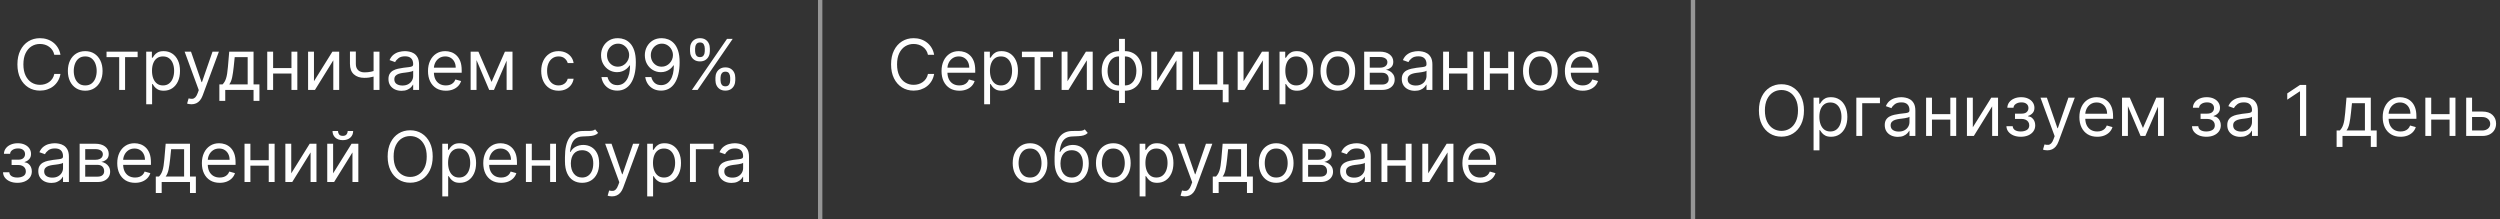
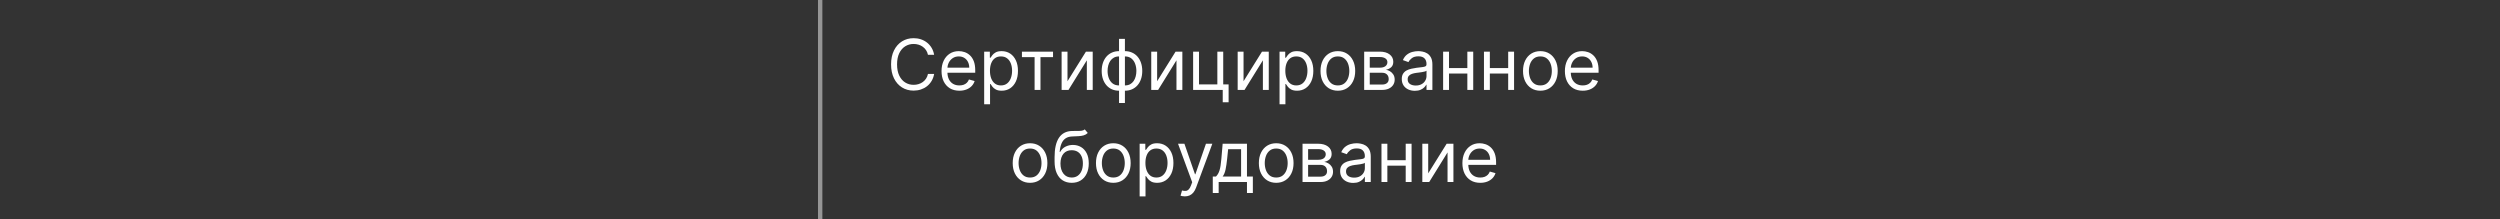
<svg xmlns="http://www.w3.org/2000/svg" width="570" height="50" viewBox="0 0 570 50" fill="none">
  <rect x="0" y="0" width="570" height="50" fill="#333333" stroke="none" />
-   <path d="M13.788 12.5H12.379C12.296 12.095 12.15 11.739 11.942 11.432C11.737 11.125 11.487 10.867 11.192 10.659C10.9 10.447 10.576 10.288 10.22 10.182C9.864 10.076 9.493 10.023 9.107 10.023C8.402 10.023 7.764 10.201 7.192 10.557C6.624 10.913 6.171 11.438 5.834 12.131C5.5 12.824 5.334 13.674 5.334 14.682C5.334 15.689 5.5 16.54 5.834 17.233C6.171 17.926 6.624 18.451 7.192 18.807C7.764 19.163 8.402 19.341 9.107 19.341C9.493 19.341 9.864 19.288 10.22 19.182C10.576 19.076 10.9 18.919 11.192 18.71C11.487 18.498 11.737 18.239 11.942 17.932C12.15 17.621 12.296 17.265 12.379 16.864H13.788C13.682 17.458 13.489 17.991 13.209 18.46C12.928 18.93 12.58 19.329 12.163 19.659C11.747 19.985 11.279 20.233 10.76 20.403C10.245 20.574 9.694 20.659 9.107 20.659C8.114 20.659 7.232 20.417 6.459 19.932C5.686 19.447 5.078 18.758 4.635 17.864C4.192 16.97 3.97 15.909 3.97 14.682C3.97 13.454 4.192 12.394 4.635 11.5C5.078 10.606 5.686 9.917 6.459 9.432C7.232 8.947 8.114 8.705 9.107 8.705C9.694 8.705 10.245 8.79 10.76 8.96C11.279 9.131 11.747 9.381 12.163 9.71C12.58 10.036 12.928 10.434 13.209 10.903C13.489 11.369 13.682 11.902 13.788 12.5ZM19.429 20.682C18.641 20.682 17.95 20.494 17.355 20.119C16.764 19.744 16.302 19.22 15.969 18.546C15.639 17.871 15.474 17.083 15.474 16.182C15.474 15.273 15.639 14.479 15.969 13.801C16.302 13.123 16.764 12.597 17.355 12.222C17.95 11.847 18.641 11.659 19.429 11.659C20.217 11.659 20.906 11.847 21.497 12.222C22.092 12.597 22.554 13.123 22.884 13.801C23.217 14.479 23.384 15.273 23.384 16.182C23.384 17.083 23.217 17.871 22.884 18.546C22.554 19.22 22.092 19.744 21.497 20.119C20.906 20.494 20.217 20.682 19.429 20.682ZM19.429 19.477C20.027 19.477 20.52 19.324 20.906 19.017C21.293 18.71 21.579 18.307 21.764 17.807C21.95 17.307 22.043 16.765 22.043 16.182C22.043 15.598 21.95 15.055 21.764 14.551C21.579 14.047 21.293 13.64 20.906 13.329C20.52 13.019 20.027 12.864 19.429 12.864C18.831 12.864 18.338 13.019 17.952 13.329C17.565 13.64 17.279 14.047 17.094 14.551C16.908 15.055 16.815 15.598 16.815 16.182C16.815 16.765 16.908 17.307 17.094 17.807C17.279 18.307 17.565 18.71 17.952 19.017C18.338 19.324 18.831 19.477 19.429 19.477ZM24.29 13.023V11.773H31.381V13.023H28.517V20.5H27.176V13.023H24.29ZM33.337 23.773V11.773H34.632V13.159H34.791C34.89 13.008 35.026 12.814 35.2 12.579C35.378 12.341 35.632 12.129 35.962 11.943C36.295 11.754 36.746 11.659 37.314 11.659C38.049 11.659 38.697 11.843 39.257 12.21C39.818 12.578 40.255 13.098 40.57 13.773C40.884 14.447 41.041 15.242 41.041 16.159C41.041 17.083 40.884 17.884 40.57 18.562C40.255 19.237 39.82 19.759 39.263 20.131C38.706 20.498 38.064 20.682 37.337 20.682C36.776 20.682 36.327 20.589 35.99 20.403C35.653 20.214 35.394 20 35.212 19.761C35.03 19.519 34.89 19.318 34.791 19.159H34.678V23.773H33.337ZM34.655 16.136C34.655 16.796 34.751 17.377 34.945 17.881C35.138 18.381 35.42 18.773 35.791 19.057C36.162 19.337 36.617 19.477 37.155 19.477C37.715 19.477 38.183 19.329 38.558 19.034C38.937 18.735 39.221 18.333 39.41 17.829C39.604 17.322 39.7 16.758 39.7 16.136C39.7 15.523 39.606 14.97 39.416 14.477C39.231 13.981 38.948 13.589 38.57 13.301C38.195 13.009 37.723 12.864 37.155 12.864C36.609 12.864 36.151 13.002 35.78 13.278C35.409 13.551 35.128 13.934 34.939 14.426C34.749 14.915 34.655 15.485 34.655 16.136ZM43.638 23.773C43.41 23.773 43.208 23.754 43.03 23.716C42.852 23.682 42.729 23.648 42.66 23.614L43.001 22.432C43.327 22.515 43.615 22.546 43.865 22.523C44.115 22.5 44.337 22.388 44.53 22.188C44.727 21.991 44.907 21.671 45.07 21.227L45.32 20.546L42.092 11.773H43.547L45.956 18.727H46.047L48.456 11.773H49.91L46.206 21.773C46.039 22.224 45.833 22.597 45.587 22.892C45.34 23.191 45.054 23.413 44.729 23.557C44.407 23.701 44.043 23.773 43.638 23.773ZM50.014 23V19.25H50.742C50.919 19.064 51.073 18.864 51.202 18.648C51.331 18.432 51.442 18.176 51.537 17.881C51.635 17.581 51.719 17.218 51.787 16.79C51.855 16.358 51.916 15.837 51.969 15.227L52.264 11.773H57.81V19.25H59.151V23H57.81V20.5H51.355V23H50.014ZM52.264 19.25H56.469V13.023H53.514L53.287 15.227C53.192 16.14 53.075 16.938 52.935 17.619C52.794 18.301 52.571 18.845 52.264 19.25ZM66.771 15.523V16.773H61.953V15.523H66.771ZM62.271 11.773V20.5H60.93V11.773H62.271ZM67.794 11.773V20.5H66.453V11.773H67.794ZM71.584 18.523L75.788 11.773H77.334V20.5H75.993V13.75L71.811 20.5H70.243V11.773H71.584V18.523ZM86.517 11.773V20.5H85.176V11.773H86.517ZM85.994 15.932V17.182C85.691 17.296 85.39 17.396 85.091 17.483C84.792 17.566 84.477 17.633 84.148 17.682C83.818 17.727 83.456 17.75 83.062 17.75C82.074 17.75 81.28 17.483 80.682 16.949C80.087 16.415 79.79 15.614 79.79 14.546V11.75H81.131V14.546C81.131 14.992 81.216 15.36 81.386 15.648C81.557 15.936 81.788 16.15 82.079 16.29C82.371 16.43 82.699 16.5 83.062 16.5C83.631 16.5 84.144 16.449 84.602 16.347C85.064 16.241 85.528 16.102 85.994 15.932ZM91.546 20.704C90.992 20.704 90.49 20.6 90.04 20.392C89.589 20.18 89.231 19.875 88.966 19.477C88.701 19.076 88.568 18.591 88.568 18.023C88.568 17.523 88.667 17.117 88.864 16.807C89.061 16.492 89.324 16.246 89.653 16.068C89.983 15.89 90.347 15.758 90.744 15.671C91.146 15.579 91.549 15.508 91.954 15.454C92.485 15.386 92.915 15.335 93.244 15.301C93.578 15.263 93.82 15.201 93.972 15.114C94.127 15.027 94.204 14.875 94.204 14.659V14.614C94.204 14.053 94.051 13.617 93.744 13.307C93.441 12.996 92.981 12.841 92.364 12.841C91.724 12.841 91.222 12.981 90.858 13.261C90.494 13.542 90.239 13.841 90.091 14.159L88.818 13.704C89.046 13.174 89.349 12.761 89.727 12.466C90.11 12.167 90.526 11.958 90.977 11.841C91.432 11.72 91.879 11.659 92.318 11.659C92.599 11.659 92.921 11.693 93.284 11.761C93.651 11.826 94.006 11.96 94.347 12.165C94.691 12.369 94.977 12.678 95.204 13.091C95.432 13.504 95.546 14.057 95.546 14.75V20.5H94.204V19.318H94.136C94.046 19.508 93.894 19.71 93.682 19.926C93.47 20.142 93.188 20.326 92.835 20.477C92.483 20.629 92.053 20.704 91.546 20.704ZM91.75 19.5C92.28 19.5 92.727 19.396 93.091 19.188C93.458 18.979 93.735 18.71 93.921 18.381C94.11 18.051 94.204 17.704 94.204 17.341V16.114C94.148 16.182 94.023 16.244 93.829 16.301C93.64 16.354 93.421 16.401 93.171 16.443C92.924 16.481 92.684 16.515 92.449 16.546C92.218 16.572 92.03 16.595 91.886 16.614C91.538 16.659 91.212 16.733 90.909 16.835C90.61 16.934 90.367 17.083 90.182 17.284C90 17.481 89.909 17.75 89.909 18.091C89.909 18.557 90.081 18.909 90.426 19.148C90.775 19.383 91.216 19.5 91.75 19.5ZM101.652 20.682C100.811 20.682 100.086 20.496 99.476 20.125C98.87 19.75 98.402 19.227 98.072 18.557C97.747 17.883 97.584 17.099 97.584 16.204C97.584 15.311 97.747 14.523 98.072 13.841C98.402 13.155 98.86 12.621 99.447 12.239C100.038 11.852 100.728 11.659 101.516 11.659C101.97 11.659 102.419 11.735 102.862 11.886C103.305 12.038 103.709 12.284 104.072 12.625C104.436 12.962 104.726 13.409 104.942 13.966C105.158 14.523 105.266 15.208 105.266 16.023V16.591H98.538V15.432H103.902C103.902 14.939 103.804 14.5 103.607 14.114C103.413 13.727 103.137 13.422 102.777 13.199C102.421 12.975 102 12.864 101.516 12.864C100.982 12.864 100.519 12.996 100.129 13.261C99.743 13.523 99.445 13.864 99.237 14.284C99.029 14.704 98.925 15.155 98.925 15.636V16.409C98.925 17.068 99.038 17.627 99.266 18.085C99.497 18.54 99.817 18.886 100.226 19.125C100.635 19.36 101.11 19.477 101.652 19.477C102.004 19.477 102.322 19.428 102.607 19.329C102.894 19.227 103.143 19.076 103.351 18.875C103.559 18.671 103.72 18.417 103.834 18.114L105.129 18.477C104.993 18.917 104.764 19.303 104.442 19.636C104.12 19.966 103.722 20.224 103.249 20.409C102.775 20.591 102.243 20.682 101.652 20.682ZM112.078 18.682L115.124 11.773H116.396L112.624 20.5H111.533L107.828 11.773H109.078L112.078 18.682ZM108.646 11.773V20.5H107.305V11.773H108.646ZM115.51 20.5V11.773H116.851V20.5H115.51ZM127.351 20.682C126.533 20.682 125.828 20.489 125.237 20.102C124.646 19.716 124.192 19.184 123.874 18.506C123.555 17.828 123.396 17.053 123.396 16.182C123.396 15.296 123.559 14.513 123.885 13.835C124.214 13.153 124.673 12.621 125.26 12.239C125.851 11.852 126.54 11.659 127.328 11.659C127.942 11.659 128.495 11.773 128.987 12C129.48 12.227 129.883 12.546 130.197 12.954C130.512 13.364 130.707 13.841 130.783 14.386H129.442C129.339 13.989 129.112 13.636 128.76 13.329C128.411 13.019 127.942 12.864 127.351 12.864C126.828 12.864 126.37 13 125.976 13.273C125.586 13.542 125.281 13.922 125.061 14.415C124.845 14.903 124.737 15.477 124.737 16.136C124.737 16.811 124.843 17.398 125.055 17.898C125.271 18.398 125.574 18.786 125.964 19.062C126.358 19.339 126.821 19.477 127.351 19.477C127.699 19.477 128.016 19.417 128.3 19.296C128.584 19.174 128.824 19 129.021 18.773C129.218 18.546 129.358 18.273 129.442 17.954H130.783C130.707 18.47 130.519 18.934 130.22 19.347C129.925 19.756 129.533 20.081 129.044 20.324C128.559 20.562 127.995 20.682 127.351 20.682ZM140.925 8.705C141.402 8.708 141.879 8.799 142.357 8.977C142.834 9.155 143.269 9.451 143.663 9.864C144.057 10.273 144.374 10.831 144.612 11.54C144.851 12.248 144.97 13.136 144.97 14.204C144.97 15.239 144.872 16.157 144.675 16.96C144.482 17.759 144.201 18.434 143.834 18.983C143.47 19.532 143.027 19.949 142.504 20.233C141.985 20.517 141.398 20.659 140.743 20.659C140.091 20.659 139.51 20.53 138.999 20.273C138.491 20.011 138.074 19.65 137.749 19.188C137.427 18.722 137.22 18.182 137.129 17.568H138.516C138.641 18.102 138.889 18.544 139.26 18.892C139.635 19.237 140.129 19.409 140.743 19.409C141.641 19.409 142.349 19.017 142.868 18.233C143.391 17.449 143.652 16.341 143.652 14.909H143.561C143.349 15.227 143.097 15.502 142.805 15.733C142.514 15.964 142.19 16.142 141.834 16.267C141.478 16.392 141.099 16.454 140.697 16.454C140.031 16.454 139.419 16.29 138.862 15.96C138.309 15.627 137.866 15.171 137.533 14.591C137.203 14.008 137.038 13.341 137.038 12.591C137.038 11.879 137.197 11.227 137.516 10.636C137.838 10.042 138.288 9.568 138.868 9.216C139.451 8.864 140.137 8.693 140.925 8.705ZM140.925 9.955C140.447 9.955 140.018 10.074 139.635 10.312C139.256 10.547 138.955 10.866 138.732 11.267C138.512 11.665 138.402 12.106 138.402 12.591C138.402 13.076 138.508 13.517 138.72 13.915C138.936 14.309 139.23 14.623 139.601 14.858C139.976 15.089 140.402 15.204 140.879 15.204C141.239 15.204 141.574 15.134 141.885 14.994C142.196 14.85 142.466 14.655 142.697 14.409C142.932 14.159 143.116 13.877 143.249 13.562C143.381 13.244 143.447 12.913 143.447 12.568C143.447 12.114 143.338 11.688 143.118 11.29C142.902 10.892 142.603 10.57 142.22 10.324C141.841 10.078 141.41 9.955 140.925 9.955ZM150.909 8.705C151.386 8.708 151.864 8.799 152.341 8.977C152.818 9.155 153.254 9.451 153.648 9.864C154.042 10.273 154.358 10.831 154.597 11.54C154.835 12.248 154.955 13.136 154.955 14.204C154.955 15.239 154.856 16.157 154.659 16.96C154.466 17.759 154.186 18.434 153.818 18.983C153.455 19.532 153.011 19.949 152.489 20.233C151.97 20.517 151.383 20.659 150.727 20.659C150.076 20.659 149.494 20.53 148.983 20.273C148.475 20.011 148.059 19.65 147.733 19.188C147.411 18.722 147.205 18.182 147.114 17.568H148.5C148.625 18.102 148.873 18.544 149.244 18.892C149.619 19.237 150.114 19.409 150.727 19.409C151.625 19.409 152.333 19.017 152.852 18.233C153.375 17.449 153.636 16.341 153.636 14.909H153.545C153.333 15.227 153.081 15.502 152.79 15.733C152.498 15.964 152.174 16.142 151.818 16.267C151.462 16.392 151.083 16.454 150.682 16.454C150.015 16.454 149.403 16.29 148.847 15.96C148.294 15.627 147.85 15.171 147.517 14.591C147.188 14.008 147.023 13.341 147.023 12.591C147.023 11.879 147.182 11.227 147.5 10.636C147.822 10.042 148.273 9.568 148.852 9.216C149.436 8.864 150.121 8.693 150.909 8.705ZM150.909 9.955C150.432 9.955 150.002 10.074 149.619 10.312C149.241 10.547 148.939 10.866 148.716 11.267C148.496 11.665 148.386 12.106 148.386 12.591C148.386 13.076 148.492 13.517 148.705 13.915C148.92 14.309 149.214 14.623 149.585 14.858C149.96 15.089 150.386 15.204 150.864 15.204C151.223 15.204 151.559 15.134 151.869 14.994C152.18 14.85 152.451 14.655 152.682 14.409C152.917 14.159 153.1 13.877 153.233 13.562C153.366 13.244 153.432 12.913 153.432 12.568C153.432 12.114 153.322 11.688 153.102 11.29C152.886 10.892 152.587 10.57 152.205 10.324C151.826 10.078 151.394 9.955 150.909 9.955ZM163.121 18.318V17.704C163.121 17.28 163.208 16.892 163.382 16.54C163.56 16.184 163.818 15.9 164.155 15.688C164.496 15.472 164.909 15.364 165.393 15.364C165.886 15.364 166.299 15.472 166.632 15.688C166.965 15.9 167.217 16.184 167.388 16.54C167.558 16.892 167.643 17.28 167.643 17.704V18.318C167.643 18.742 167.556 19.133 167.382 19.489C167.212 19.841 166.958 20.125 166.621 20.341C166.287 20.553 165.878 20.659 165.393 20.659C164.901 20.659 164.486 20.553 164.149 20.341C163.812 20.125 163.556 19.841 163.382 19.489C163.208 19.133 163.121 18.742 163.121 18.318ZM164.28 17.704V18.318C164.28 18.671 164.363 18.987 164.53 19.267C164.696 19.544 164.984 19.682 165.393 19.682C165.791 19.682 166.071 19.544 166.234 19.267C166.401 18.987 166.484 18.671 166.484 18.318V17.704C166.484 17.352 166.405 17.038 166.246 16.761C166.087 16.481 165.803 16.341 165.393 16.341C164.996 16.341 164.71 16.481 164.536 16.761C164.365 17.038 164.28 17.352 164.28 17.704ZM157.325 11.659V11.046C157.325 10.621 157.412 10.233 157.587 9.881C157.765 9.525 158.022 9.241 158.359 9.028C158.7 8.812 159.113 8.705 159.598 8.705C160.09 8.705 160.503 8.812 160.837 9.028C161.17 9.241 161.422 9.525 161.592 9.881C161.763 10.233 161.848 10.621 161.848 11.046V11.659C161.848 12.083 161.761 12.473 161.587 12.829C161.416 13.182 161.162 13.466 160.825 13.682C160.492 13.894 160.083 14 159.598 14C159.106 14 158.691 13.894 158.354 13.682C158.017 13.466 157.761 13.182 157.587 12.829C157.412 12.473 157.325 12.083 157.325 11.659ZM158.484 11.046V11.659C158.484 12.011 158.568 12.328 158.734 12.608C158.901 12.884 159.189 13.023 159.598 13.023C159.996 13.023 160.276 12.884 160.439 12.608C160.606 12.328 160.689 12.011 160.689 11.659V11.046C160.689 10.693 160.609 10.379 160.45 10.102C160.291 9.822 160.007 9.682 159.598 9.682C159.2 9.682 158.914 9.822 158.74 10.102C158.57 10.379 158.484 10.693 158.484 11.046ZM157.757 20.5L165.757 8.864H167.053L159.053 20.5H157.757ZM0.69 39.273H2.121C2.152 39.667 2.33 39.966 2.656 40.17C2.985 40.375 3.413 40.477 3.94 40.477C4.478 40.477 4.938 40.367 5.32 40.148C5.703 39.924 5.894 39.564 5.894 39.068C5.894 38.776 5.822 38.523 5.678 38.307C5.534 38.087 5.332 37.917 5.07 37.795C4.809 37.674 4.5 37.614 4.144 37.614H2.644V36.409H4.144C4.678 36.409 5.072 36.288 5.326 36.045C5.584 35.803 5.712 35.5 5.712 35.136C5.712 34.746 5.574 34.434 5.298 34.199C5.021 33.96 4.629 33.841 4.121 33.841C3.61 33.841 3.184 33.956 2.843 34.188C2.502 34.415 2.322 34.708 2.303 35.068H0.894C0.909 34.599 1.053 34.184 1.326 33.824C1.599 33.46 1.97 33.176 2.44 32.972C2.909 32.763 3.447 32.659 4.053 32.659C4.667 32.659 5.199 32.767 5.65 32.983C6.104 33.195 6.455 33.485 6.701 33.852C6.951 34.216 7.076 34.629 7.076 35.091C7.076 35.583 6.938 35.981 6.661 36.284C6.385 36.587 6.038 36.803 5.621 36.932V37.023C5.951 37.045 6.237 37.151 6.479 37.341C6.726 37.526 6.917 37.771 7.053 38.074C7.19 38.373 7.258 38.705 7.258 39.068C7.258 39.599 7.116 40.061 6.832 40.455C6.548 40.845 6.157 41.148 5.661 41.364C5.165 41.576 4.599 41.682 3.962 41.682C3.345 41.682 2.792 41.581 2.303 41.381C1.815 41.176 1.426 40.894 1.138 40.534C0.854 40.17 0.705 39.75 0.69 39.273ZM11.71 41.705C11.156 41.705 10.655 41.6 10.204 41.392C9.753 41.18 9.395 40.875 9.13 40.477C8.865 40.076 8.732 39.591 8.732 39.023C8.732 38.523 8.831 38.117 9.028 37.807C9.225 37.492 9.488 37.246 9.817 37.068C10.147 36.89 10.511 36.758 10.908 36.67C11.31 36.58 11.713 36.508 12.119 36.455C12.649 36.386 13.079 36.335 13.408 36.301C13.742 36.263 13.984 36.201 14.136 36.114C14.291 36.026 14.369 35.875 14.369 35.659V35.614C14.369 35.053 14.215 34.617 13.908 34.307C13.605 33.996 13.145 33.841 12.528 33.841C11.887 33.841 11.386 33.981 11.022 34.261C10.658 34.542 10.403 34.841 10.255 35.159L8.982 34.705C9.21 34.174 9.513 33.761 9.891 33.466C10.274 33.167 10.691 32.958 11.141 32.841C11.596 32.72 12.043 32.659 12.482 32.659C12.762 32.659 13.085 32.693 13.448 32.761C13.816 32.826 14.17 32.96 14.511 33.165C14.855 33.369 15.141 33.678 15.369 34.091C15.596 34.504 15.71 35.057 15.71 35.75V41.5H14.369V40.318H14.3C14.21 40.508 14.058 40.71 13.846 40.926C13.634 41.142 13.352 41.326 12.999 41.477C12.647 41.629 12.217 41.705 11.71 41.705ZM11.914 40.5C12.444 40.5 12.891 40.396 13.255 40.188C13.622 39.979 13.899 39.71 14.085 39.381C14.274 39.051 14.369 38.705 14.369 38.341V37.114C14.312 37.182 14.187 37.244 13.994 37.301C13.804 37.354 13.585 37.401 13.335 37.443C13.088 37.481 12.848 37.515 12.613 37.545C12.382 37.572 12.194 37.595 12.05 37.614C11.702 37.659 11.376 37.733 11.073 37.835C10.774 37.934 10.531 38.083 10.346 38.284C10.164 38.481 10.073 38.75 10.073 39.091C10.073 39.557 10.245 39.909 10.59 40.148C10.939 40.383 11.38 40.5 11.914 40.5ZM18.157 41.5V32.773H21.725C22.665 32.773 23.411 32.985 23.964 33.409C24.517 33.833 24.793 34.394 24.793 35.091C24.793 35.621 24.636 36.032 24.322 36.324C24.007 36.612 23.604 36.807 23.111 36.909C23.433 36.955 23.746 37.068 24.049 37.25C24.356 37.432 24.61 37.682 24.81 38C25.011 38.314 25.111 38.701 25.111 39.159C25.111 39.606 24.998 40.006 24.771 40.358C24.543 40.71 24.218 40.989 23.793 41.193C23.369 41.398 22.861 41.5 22.271 41.5H18.157ZM19.43 40.273H22.271C22.733 40.273 23.095 40.163 23.356 39.943C23.617 39.724 23.748 39.424 23.748 39.045C23.748 38.595 23.617 38.24 23.356 37.983C23.095 37.722 22.733 37.591 22.271 37.591H19.43V40.273ZM19.43 36.432H21.725C22.085 36.432 22.394 36.383 22.651 36.284C22.909 36.182 23.106 36.038 23.242 35.852C23.382 35.663 23.452 35.439 23.452 35.182C23.452 34.814 23.299 34.526 22.992 34.318C22.685 34.106 22.263 34 21.725 34H19.43V36.432ZM30.8 41.682C29.959 41.682 29.234 41.496 28.624 41.125C28.018 40.75 27.55 40.227 27.221 39.557C26.895 38.883 26.732 38.099 26.732 37.205C26.732 36.311 26.895 35.523 27.221 34.841C27.55 34.155 28.009 33.621 28.596 33.239C29.187 32.852 29.876 32.659 30.664 32.659C31.119 32.659 31.567 32.735 32.011 32.886C32.454 33.038 32.857 33.284 33.221 33.625C33.584 33.962 33.874 34.409 34.09 34.966C34.306 35.523 34.414 36.208 34.414 37.023V37.591H27.687V36.432H33.05C33.05 35.939 32.952 35.5 32.755 35.114C32.562 34.727 32.285 34.422 31.925 34.199C31.569 33.975 31.149 33.864 30.664 33.864C30.13 33.864 29.668 33.996 29.278 34.261C28.891 34.523 28.594 34.864 28.386 35.284C28.177 35.705 28.073 36.155 28.073 36.636V37.409C28.073 38.068 28.187 38.627 28.414 39.085C28.645 39.54 28.965 39.886 29.374 40.125C29.783 40.36 30.259 40.477 30.8 40.477C31.153 40.477 31.471 40.428 31.755 40.33C32.043 40.227 32.291 40.076 32.499 39.875C32.708 39.67 32.869 39.417 32.982 39.114L34.278 39.477C34.141 39.917 33.912 40.303 33.59 40.636C33.268 40.966 32.87 41.224 32.397 41.409C31.924 41.591 31.391 41.682 30.8 41.682ZM35.522 44V40.25H36.249C36.427 40.064 36.581 39.864 36.709 39.648C36.838 39.432 36.95 39.176 37.045 38.881C37.143 38.581 37.227 38.218 37.295 37.79C37.363 37.358 37.423 36.837 37.477 36.227L37.772 32.773H43.318V40.25H44.658V44H43.318V41.5H36.863V44H35.522ZM37.772 40.25H41.977V34.023H39.022L38.795 36.227C38.7 37.14 38.583 37.938 38.443 38.619C38.302 39.301 38.079 39.845 37.772 40.25ZM50.097 41.682C49.256 41.682 48.531 41.496 47.921 41.125C47.315 40.75 46.847 40.227 46.518 39.557C46.192 38.883 46.029 38.099 46.029 37.205C46.029 36.311 46.192 35.523 46.518 34.841C46.847 34.155 47.306 33.621 47.893 33.239C48.484 32.852 49.173 32.659 49.961 32.659C50.416 32.659 50.864 32.735 51.307 32.886C51.751 33.038 52.154 33.284 52.518 33.625C52.881 33.962 53.171 34.409 53.387 34.966C53.603 35.523 53.711 36.208 53.711 37.023V37.591H46.984V36.432H52.347C52.347 35.939 52.249 35.5 52.052 35.114C51.859 34.727 51.582 34.422 51.222 34.199C50.866 33.975 50.446 33.864 49.961 33.864C49.427 33.864 48.965 33.996 48.575 34.261C48.188 34.523 47.891 34.864 47.682 35.284C47.474 35.705 47.37 36.155 47.37 36.636V37.409C47.37 38.068 47.484 38.627 47.711 39.085C47.942 39.54 48.262 39.886 48.671 40.125C49.08 40.36 49.556 40.477 50.097 40.477C50.45 40.477 50.768 40.428 51.052 40.33C51.34 40.227 51.588 40.076 51.796 39.875C52.005 39.67 52.166 39.417 52.279 39.114L53.575 39.477C53.438 39.917 53.209 40.303 52.887 40.636C52.565 40.966 52.167 41.224 51.694 41.409C51.22 41.591 50.688 41.682 50.097 41.682ZM61.592 36.523V37.773H56.773V36.523H61.592ZM57.092 32.773V41.5H55.751V32.773H57.092ZM62.614 32.773V41.5H61.273V32.773H62.614ZM66.404 39.523L70.609 32.773H72.154V41.5H70.813V34.75L66.631 41.5H65.063V32.773H66.404V39.523ZM75.951 39.523L80.156 32.773H81.701V41.5H80.36V34.75L76.178 41.5H74.61V32.773H75.951V39.523ZM79.269 29.864H80.519C80.519 30.477 80.307 30.979 79.883 31.369C79.459 31.759 78.883 31.954 78.156 31.954C77.44 31.954 76.87 31.759 76.445 31.369C76.025 30.979 75.815 30.477 75.815 29.864H77.065C77.065 30.159 77.146 30.419 77.309 30.642C77.476 30.866 77.758 30.977 78.156 30.977C78.553 30.977 78.837 30.866 79.008 30.642C79.182 30.419 79.269 30.159 79.269 29.864ZM98.657 35.682C98.657 36.909 98.435 37.97 97.992 38.864C97.549 39.758 96.941 40.447 96.168 40.932C95.396 41.417 94.513 41.659 93.521 41.659C92.528 41.659 91.646 41.417 90.873 40.932C90.1 40.447 89.492 39.758 89.049 38.864C88.606 37.97 88.384 36.909 88.384 35.682C88.384 34.455 88.606 33.394 89.049 32.5C89.492 31.606 90.1 30.917 90.873 30.432C91.646 29.947 92.528 29.704 93.521 29.704C94.513 29.704 95.396 29.947 96.168 30.432C96.941 30.917 97.549 31.606 97.992 32.5C98.435 33.394 98.657 34.455 98.657 35.682ZM97.293 35.682C97.293 34.674 97.125 33.824 96.788 33.131C96.454 32.438 96.002 31.913 95.43 31.557C94.862 31.201 94.225 31.023 93.521 31.023C92.816 31.023 92.178 31.201 91.606 31.557C91.038 31.913 90.585 32.438 90.248 33.131C89.915 33.824 89.748 34.674 89.748 35.682C89.748 36.689 89.915 37.54 90.248 38.233C90.585 38.926 91.038 39.451 91.606 39.807C92.178 40.163 92.816 40.341 93.521 40.341C94.225 40.341 94.862 40.163 95.43 39.807C96.002 39.451 96.454 38.926 96.788 38.233C97.125 37.54 97.293 36.689 97.293 35.682ZM100.844 44.773V32.773H102.14V34.159H102.299C102.397 34.008 102.534 33.814 102.708 33.58C102.886 33.341 103.14 33.129 103.469 32.943C103.803 32.754 104.254 32.659 104.822 32.659C105.557 32.659 106.204 32.843 106.765 33.21C107.326 33.578 107.763 34.099 108.077 34.773C108.392 35.447 108.549 36.242 108.549 37.159C108.549 38.083 108.392 38.885 108.077 39.562C107.763 40.237 107.327 40.76 106.771 41.131C106.214 41.498 105.572 41.682 104.844 41.682C104.284 41.682 103.835 41.589 103.498 41.403C103.161 41.214 102.901 41 102.719 40.761C102.538 40.519 102.397 40.318 102.299 40.159H102.185V44.773H100.844ZM102.163 37.136C102.163 37.795 102.259 38.377 102.452 38.881C102.646 39.381 102.928 39.773 103.299 40.057C103.67 40.337 104.125 40.477 104.663 40.477C105.223 40.477 105.691 40.33 106.066 40.034C106.445 39.735 106.729 39.333 106.918 38.83C107.112 38.322 107.208 37.758 107.208 37.136C107.208 36.523 107.113 35.97 106.924 35.477C106.738 34.981 106.456 34.589 106.077 34.301C105.702 34.01 105.231 33.864 104.663 33.864C104.117 33.864 103.659 34.002 103.288 34.278C102.916 34.551 102.636 34.934 102.447 35.426C102.257 35.915 102.163 36.485 102.163 37.136ZM114.254 41.682C113.413 41.682 112.687 41.496 112.077 41.125C111.471 40.75 111.004 40.227 110.674 39.557C110.348 38.883 110.185 38.099 110.185 37.205C110.185 36.311 110.348 35.523 110.674 34.841C111.004 34.155 111.462 33.621 112.049 33.239C112.64 32.852 113.329 32.659 114.117 32.659C114.572 32.659 115.021 32.735 115.464 32.886C115.907 33.038 116.31 33.284 116.674 33.625C117.038 33.962 117.327 34.409 117.543 34.966C117.759 35.523 117.867 36.208 117.867 37.023V37.591H111.14V36.432H116.504C116.504 35.939 116.405 35.5 116.208 35.114C116.015 34.727 115.738 34.422 115.379 34.199C115.022 33.975 114.602 33.864 114.117 33.864C113.583 33.864 113.121 33.996 112.731 34.261C112.344 34.523 112.047 34.864 111.839 35.284C111.63 35.705 111.526 36.155 111.526 36.636V37.409C111.526 38.068 111.64 38.627 111.867 39.085C112.098 39.54 112.418 39.886 112.827 40.125C113.237 40.36 113.712 40.477 114.254 40.477C114.606 40.477 114.924 40.428 115.208 40.33C115.496 40.227 115.744 40.076 115.952 39.875C116.161 39.67 116.322 39.417 116.435 39.114L117.731 39.477C117.594 39.917 117.365 40.303 117.043 40.636C116.721 40.966 116.324 41.224 115.85 41.409C115.377 41.591 114.844 41.682 114.254 41.682ZM125.748 36.523V37.773H120.93V36.523H125.748ZM121.248 32.773V41.5H119.907V32.773H121.248ZM126.771 32.773V41.5H125.43V32.773H126.771ZM135.697 29.5L136.379 30.318C136.113 30.576 135.807 30.756 135.458 30.858C135.11 30.96 134.716 31.023 134.276 31.046C133.837 31.068 133.348 31.091 132.81 31.114C132.204 31.136 131.702 31.284 131.305 31.557C130.907 31.829 130.6 32.224 130.384 32.739C130.168 33.254 130.03 33.886 129.969 34.636H130.083C130.379 34.091 130.788 33.689 131.31 33.432C131.833 33.174 132.394 33.045 132.992 33.045C133.674 33.045 134.288 33.205 134.833 33.523C135.379 33.841 135.81 34.312 136.129 34.938C136.447 35.562 136.606 36.333 136.606 37.25C136.606 38.163 136.443 38.951 136.117 39.614C135.795 40.276 135.343 40.788 134.759 41.148C134.18 41.504 133.5 41.682 132.719 41.682C131.939 41.682 131.255 41.498 130.668 41.131C130.081 40.76 129.625 40.21 129.299 39.483C128.973 38.752 128.81 37.849 128.81 36.773V35.841C128.81 33.898 129.14 32.424 129.799 31.421C130.462 30.417 131.458 29.898 132.788 29.864C133.257 29.849 133.676 29.845 134.043 29.852C134.411 29.86 134.731 29.843 135.004 29.801C135.276 29.759 135.507 29.659 135.697 29.5ZM132.719 40.477C133.246 40.477 133.699 40.345 134.077 40.08C134.46 39.814 134.754 39.441 134.958 38.96C135.163 38.475 135.265 37.905 135.265 37.25C135.265 36.614 135.161 36.072 134.952 35.625C134.748 35.178 134.454 34.837 134.072 34.602C133.689 34.367 133.231 34.25 132.697 34.25C132.307 34.25 131.956 34.316 131.646 34.449C131.335 34.581 131.07 34.776 130.85 35.034C130.63 35.292 130.46 35.606 130.339 35.977C130.221 36.349 130.159 36.773 130.151 37.25C130.151 38.227 130.38 39.01 130.839 39.597C131.297 40.184 131.924 40.477 132.719 40.477ZM139.521 44.773C139.293 44.773 139.091 44.754 138.913 44.716C138.735 44.682 138.612 44.648 138.543 44.614L138.884 43.432C139.21 43.515 139.498 43.545 139.748 43.523C139.998 43.5 140.219 43.388 140.413 43.188C140.61 42.99 140.79 42.67 140.952 42.227L141.202 41.545L137.975 32.773H139.43L141.839 39.727H141.93L144.339 32.773H145.793L142.089 42.773C141.922 43.224 141.716 43.597 141.469 43.892C141.223 44.191 140.937 44.413 140.612 44.557C140.29 44.701 139.926 44.773 139.521 44.773ZM147.563 44.773V32.773H148.859V34.159H149.018C149.116 34.008 149.253 33.814 149.427 33.58C149.605 33.341 149.859 33.129 150.188 32.943C150.522 32.754 150.972 32.659 151.54 32.659C152.275 32.659 152.923 32.843 153.484 33.21C154.044 33.578 154.482 34.099 154.796 34.773C155.111 35.447 155.268 36.242 155.268 37.159C155.268 38.083 155.111 38.885 154.796 39.562C154.482 40.237 154.046 40.76 153.489 41.131C152.933 41.498 152.29 41.682 151.563 41.682C151.003 41.682 150.554 41.589 150.217 41.403C149.879 41.214 149.62 41 149.438 40.761C149.256 40.519 149.116 40.318 149.018 40.159H148.904V44.773H147.563ZM148.881 37.136C148.881 37.795 148.978 38.377 149.171 38.881C149.364 39.381 149.647 39.773 150.018 40.057C150.389 40.337 150.844 40.477 151.381 40.477C151.942 40.477 152.41 40.33 152.785 40.034C153.164 39.735 153.448 39.333 153.637 38.83C153.83 38.322 153.927 37.758 153.927 37.136C153.927 36.523 153.832 35.97 153.643 35.477C153.457 34.981 153.175 34.589 152.796 34.301C152.421 34.01 151.95 33.864 151.381 33.864C150.836 33.864 150.378 34.002 150.006 34.278C149.635 34.551 149.355 34.934 149.165 35.426C148.976 35.915 148.881 36.485 148.881 37.136ZM162.7 32.773V34.023H158.654V41.5H157.313V32.773H162.7ZM166.772 41.705C166.219 41.705 165.717 41.6 165.266 41.392C164.816 41.18 164.458 40.875 164.192 40.477C163.927 40.076 163.795 39.591 163.795 39.023C163.795 38.523 163.893 38.117 164.09 37.807C164.287 37.492 164.55 37.246 164.88 37.068C165.21 36.89 165.573 36.758 165.971 36.67C166.372 36.58 166.776 36.508 167.181 36.455C167.711 36.386 168.141 36.335 168.471 36.301C168.804 36.263 169.047 36.201 169.198 36.114C169.353 36.026 169.431 35.875 169.431 35.659V35.614C169.431 35.053 169.278 34.617 168.971 34.307C168.668 33.996 168.208 33.841 167.59 33.841C166.95 33.841 166.448 33.981 166.085 34.261C165.721 34.542 165.465 34.841 165.317 35.159L164.045 34.705C164.272 34.174 164.575 33.761 164.954 33.466C165.336 33.167 165.753 32.958 166.204 32.841C166.658 32.72 167.105 32.659 167.545 32.659C167.825 32.659 168.147 32.693 168.511 32.761C168.878 32.826 169.232 32.96 169.573 33.165C169.918 33.369 170.204 33.678 170.431 34.091C170.658 34.504 170.772 35.057 170.772 35.75V41.5H169.431V40.318H169.363C169.272 40.508 169.121 40.71 168.908 40.926C168.696 41.142 168.414 41.326 168.062 41.477C167.71 41.629 167.28 41.705 166.772 41.705ZM166.977 40.5C167.507 40.5 167.954 40.396 168.317 40.188C168.685 39.979 168.961 39.71 169.147 39.381C169.336 39.051 169.431 38.705 169.431 38.341V37.114C169.374 37.182 169.249 37.244 169.056 37.301C168.867 37.354 168.647 37.401 168.397 37.443C168.151 37.481 167.91 37.515 167.675 37.545C167.444 37.572 167.257 37.595 167.113 37.614C166.764 37.659 166.439 37.733 166.136 37.835C165.836 37.934 165.594 38.083 165.408 38.284C165.227 38.481 165.136 38.75 165.136 39.091C165.136 39.557 165.308 39.909 165.653 40.148C166.001 40.383 166.442 40.5 166.977 40.5Z" fill="white" />
  <line x1="187" y1="2.18557e-08" x2="187" y2="50" stroke="#969696" />
  <path d="M212.984 12.5H211.575C211.491 12.095 211.345 11.739 211.137 11.432C210.933 11.125 210.683 10.867 210.387 10.659C210.095 10.447 209.772 10.288 209.415 10.182C209.059 10.076 208.688 10.023 208.302 10.023C207.597 10.023 206.959 10.201 206.387 10.557C205.819 10.913 205.366 11.438 205.029 12.131C204.696 12.824 204.529 13.674 204.529 14.682C204.529 15.689 204.696 16.54 205.029 17.233C205.366 17.926 205.819 18.451 206.387 18.807C206.959 19.163 207.597 19.341 208.302 19.341C208.688 19.341 209.059 19.288 209.415 19.182C209.772 19.076 210.095 18.919 210.387 18.71C210.683 18.498 210.933 18.239 211.137 17.932C211.345 17.621 211.491 17.265 211.575 16.864H212.984C212.878 17.458 212.684 17.991 212.404 18.46C212.124 18.93 211.775 19.329 211.359 19.659C210.942 19.985 210.474 20.233 209.955 20.403C209.44 20.574 208.889 20.659 208.302 20.659C207.309 20.659 206.427 20.417 205.654 19.932C204.881 19.447 204.273 18.758 203.83 17.864C203.387 16.97 203.165 15.909 203.165 14.682C203.165 13.454 203.387 12.394 203.83 11.5C204.273 10.606 204.881 9.917 205.654 9.432C206.427 8.947 207.309 8.705 208.302 8.705C208.889 8.705 209.44 8.79 209.955 8.96C210.474 9.131 210.942 9.381 211.359 9.71C211.775 10.036 212.124 10.434 212.404 10.903C212.684 11.369 212.878 11.902 212.984 12.5ZM218.738 20.682C217.897 20.682 217.172 20.496 216.562 20.125C215.956 19.75 215.488 19.227 215.158 18.557C214.833 17.883 214.67 17.099 214.67 16.204C214.67 15.311 214.833 14.523 215.158 13.841C215.488 13.155 215.946 12.621 216.533 12.239C217.124 11.852 217.814 11.659 218.602 11.659C219.056 11.659 219.505 11.735 219.948 11.886C220.391 12.038 220.795 12.284 221.158 12.625C221.522 12.962 221.812 13.409 222.028 13.966C222.244 14.523 222.352 15.208 222.352 16.023V16.591H215.624V15.432H220.988C220.988 14.939 220.889 14.5 220.692 14.114C220.499 13.727 220.223 13.422 219.863 13.199C219.507 12.975 219.086 12.864 218.602 12.864C218.067 12.864 217.605 12.996 217.215 13.261C216.829 13.523 216.531 13.864 216.323 14.284C216.115 14.704 216.011 15.155 216.011 15.636V16.409C216.011 17.068 216.124 17.627 216.352 18.085C216.583 18.54 216.903 18.886 217.312 19.125C217.721 19.36 218.196 19.477 218.738 19.477C219.09 19.477 219.408 19.428 219.692 19.329C219.98 19.227 220.228 19.076 220.437 18.875C220.645 18.671 220.806 18.417 220.92 18.114L222.215 18.477C222.079 18.917 221.85 19.303 221.528 19.636C221.206 19.966 220.808 20.224 220.335 20.409C219.861 20.591 219.329 20.682 218.738 20.682ZM224.391 23.773V11.773H225.687V13.159H225.846C225.944 13.008 226.081 12.814 226.255 12.579C226.433 12.341 226.687 12.129 227.016 11.943C227.35 11.754 227.8 11.659 228.369 11.659C229.103 11.659 229.751 11.843 230.312 12.21C230.872 12.578 231.31 13.098 231.624 13.773C231.939 14.447 232.096 15.242 232.096 16.159C232.096 17.083 231.939 17.884 231.624 18.562C231.31 19.237 230.874 19.759 230.317 20.131C229.761 20.498 229.119 20.682 228.391 20.682C227.831 20.682 227.382 20.589 227.045 20.403C226.708 20.214 226.448 20 226.266 19.761C226.085 19.519 225.944 19.318 225.846 19.159H225.732V23.773H224.391ZM225.71 16.136C225.71 16.796 225.806 17.377 225.999 17.881C226.192 18.381 226.475 18.773 226.846 19.057C227.217 19.337 227.672 19.477 228.21 19.477C228.77 19.477 229.238 19.329 229.613 19.034C229.992 18.735 230.276 18.333 230.465 17.829C230.658 17.322 230.755 16.758 230.755 16.136C230.755 15.523 230.66 14.97 230.471 14.477C230.285 13.981 230.003 13.589 229.624 13.301C229.249 13.009 228.778 12.864 228.21 12.864C227.664 12.864 227.206 13.002 226.835 13.278C226.463 13.551 226.183 13.934 225.994 14.426C225.804 14.915 225.71 15.485 225.71 16.136ZM233.001 13.023V11.773H240.092V13.023H237.228V20.5H235.887V13.023H233.001ZM243.388 18.523L247.593 11.773H249.138V20.5H247.798V13.75L243.616 20.5H242.048V11.773H243.388V18.523ZM255.14 23.477V8.864H256.481V23.477H255.14ZM255.14 20.682C254.549 20.682 254.011 20.576 253.526 20.364C253.041 20.148 252.625 19.843 252.276 19.449C251.928 19.051 251.659 18.576 251.469 18.023C251.28 17.47 251.185 16.856 251.185 16.182C251.185 15.5 251.28 14.883 251.469 14.329C251.659 13.773 251.928 13.296 252.276 12.898C252.625 12.5 253.041 12.195 253.526 11.983C254.011 11.767 254.549 11.659 255.14 11.659H255.549V20.682H255.14ZM255.14 19.477H255.367V12.864H255.14C254.693 12.864 254.305 12.954 253.975 13.136C253.646 13.314 253.373 13.559 253.157 13.869C252.945 14.176 252.786 14.528 252.68 14.926C252.577 15.324 252.526 15.742 252.526 16.182C252.526 16.765 252.619 17.307 252.805 17.807C252.99 18.307 253.276 18.71 253.663 19.017C254.049 19.324 254.541 19.477 255.14 19.477ZM256.481 20.682H256.072V11.659H256.481C257.072 11.659 257.61 11.767 258.094 11.983C258.579 12.195 258.996 12.5 259.344 12.898C259.693 13.296 259.962 13.773 260.151 14.329C260.341 14.883 260.435 15.5 260.435 16.182C260.435 16.856 260.341 17.47 260.151 18.023C259.962 18.576 259.693 19.051 259.344 19.449C258.996 19.843 258.579 20.148 258.094 20.364C257.61 20.576 257.072 20.682 256.481 20.682ZM256.481 19.477C256.932 19.477 257.32 19.39 257.646 19.216C257.975 19.038 258.246 18.796 258.458 18.489C258.674 18.178 258.833 17.826 258.935 17.432C259.041 17.034 259.094 16.617 259.094 16.182C259.094 15.598 259.002 15.055 258.816 14.551C258.63 14.047 258.344 13.64 257.958 13.329C257.572 13.019 257.079 12.864 256.481 12.864H256.254V19.477H256.481ZM263.826 18.523L268.031 11.773H269.576V20.5H268.235V13.75L264.053 20.5H262.485V11.773H263.826V18.523ZM278.896 11.773V19.25H280.123V23.318H278.782V20.5H272.032V11.773H273.373V19.25H277.555V11.773H278.896ZM283.529 18.523L287.734 11.773H289.279V20.5H287.938V13.75L283.756 20.5H282.188V11.773H283.529V18.523ZM291.735 23.773V11.773H293.031V13.159H293.19C293.288 13.008 293.424 12.814 293.599 12.579C293.777 12.341 294.031 12.129 294.36 11.943C294.693 11.754 295.144 11.659 295.712 11.659C296.447 11.659 297.095 11.843 297.656 12.21C298.216 12.578 298.654 13.098 298.968 13.773C299.282 14.447 299.44 15.242 299.44 16.159C299.44 17.083 299.282 17.884 298.968 18.562C298.654 19.237 298.218 19.759 297.661 20.131C297.104 20.498 296.462 20.682 295.735 20.682C295.174 20.682 294.726 20.589 294.388 20.403C294.051 20.214 293.792 20 293.61 19.761C293.428 19.519 293.288 19.318 293.19 19.159H293.076V23.773H291.735ZM293.053 16.136C293.053 16.796 293.15 17.377 293.343 17.881C293.536 18.381 293.818 18.773 294.19 19.057C294.561 19.337 295.015 19.477 295.553 19.477C296.114 19.477 296.582 19.329 296.957 19.034C297.335 18.735 297.62 18.333 297.809 17.829C298.002 17.322 298.099 16.758 298.099 16.136C298.099 15.523 298.004 14.97 297.815 14.477C297.629 13.981 297.347 13.589 296.968 13.301C296.593 13.009 296.121 12.864 295.553 12.864C295.008 12.864 294.549 13.002 294.178 13.278C293.807 13.551 293.527 13.934 293.337 14.426C293.148 14.915 293.053 15.485 293.053 16.136ZM305.031 20.682C304.243 20.682 303.551 20.494 302.957 20.119C302.366 19.744 301.904 19.22 301.57 18.546C301.241 17.871 301.076 17.083 301.076 16.182C301.076 15.273 301.241 14.479 301.57 13.801C301.904 13.123 302.366 12.597 302.957 12.222C303.551 11.847 304.243 11.659 305.031 11.659C305.818 11.659 306.508 11.847 307.099 12.222C307.693 12.597 308.156 13.123 308.485 13.801C308.818 14.479 308.985 15.273 308.985 16.182C308.985 17.083 308.818 17.871 308.485 18.546C308.156 19.22 307.693 19.744 307.099 20.119C306.508 20.494 305.818 20.682 305.031 20.682ZM305.031 19.477C305.629 19.477 306.121 19.324 306.508 19.017C306.894 18.71 307.18 18.307 307.366 17.807C307.551 17.307 307.644 16.765 307.644 16.182C307.644 15.598 307.551 15.055 307.366 14.551C307.18 14.047 306.894 13.64 306.508 13.329C306.121 13.019 305.629 12.864 305.031 12.864C304.432 12.864 303.94 13.019 303.553 13.329C303.167 13.64 302.881 14.047 302.695 14.551C302.51 15.055 302.417 15.598 302.417 16.182C302.417 16.765 302.51 17.307 302.695 17.807C302.881 18.307 303.167 18.71 303.553 19.017C303.94 19.324 304.432 19.477 305.031 19.477ZM311.032 20.5V11.773H314.6C315.54 11.773 316.286 11.985 316.839 12.409C317.392 12.833 317.668 13.394 317.668 14.091C317.668 14.621 317.511 15.032 317.197 15.324C316.882 15.612 316.479 15.807 315.987 15.909C316.308 15.954 316.621 16.068 316.924 16.25C317.231 16.432 317.485 16.682 317.685 17C317.886 17.314 317.987 17.701 317.987 18.159C317.987 18.606 317.873 19.006 317.646 19.358C317.418 19.71 317.093 19.989 316.668 20.193C316.244 20.398 315.737 20.5 315.146 20.5H311.032ZM312.305 19.273H315.146C315.608 19.273 315.969 19.163 316.231 18.943C316.492 18.724 316.623 18.424 316.623 18.046C316.623 17.595 316.492 17.241 316.231 16.983C315.969 16.722 315.608 16.591 315.146 16.591H312.305V19.273ZM312.305 15.432H314.6C314.96 15.432 315.269 15.383 315.526 15.284C315.784 15.182 315.981 15.038 316.117 14.852C316.257 14.663 316.327 14.439 316.327 14.182C316.327 13.814 316.174 13.527 315.867 13.318C315.56 13.106 315.138 13 314.6 13H312.305V15.432ZM322.585 20.704C322.031 20.704 321.53 20.6 321.079 20.392C320.628 20.18 320.27 19.875 320.005 19.477C319.74 19.076 319.607 18.591 319.607 18.023C319.607 17.523 319.706 17.117 319.903 16.807C320.1 16.492 320.363 16.246 320.692 16.068C321.022 15.89 321.386 15.758 321.783 15.671C322.185 15.579 322.588 15.508 322.994 15.454C323.524 15.386 323.954 15.335 324.283 15.301C324.617 15.263 324.859 15.201 325.011 15.114C325.166 15.027 325.244 14.875 325.244 14.659V14.614C325.244 14.053 325.09 13.617 324.783 13.307C324.48 12.996 324.02 12.841 323.403 12.841C322.763 12.841 322.261 12.981 321.897 13.261C321.533 13.542 321.278 13.841 321.13 14.159L319.857 13.704C320.085 13.174 320.388 12.761 320.766 12.466C321.149 12.167 321.566 11.958 322.016 11.841C322.471 11.72 322.918 11.659 323.357 11.659C323.638 11.659 323.96 11.693 324.323 11.761C324.691 11.826 325.045 11.96 325.386 12.165C325.73 12.369 326.016 12.678 326.244 13.091C326.471 13.504 326.585 14.057 326.585 14.75V20.5H325.244V19.318H325.175C325.085 19.508 324.933 19.71 324.721 19.926C324.509 20.142 324.227 20.326 323.874 20.477C323.522 20.629 323.092 20.704 322.585 20.704ZM322.789 19.5C323.319 19.5 323.766 19.396 324.13 19.188C324.497 18.979 324.774 18.71 324.96 18.381C325.149 18.051 325.244 17.704 325.244 17.341V16.114C325.187 16.182 325.062 16.244 324.869 16.301C324.679 16.354 324.46 16.401 324.21 16.443C323.963 16.481 323.723 16.515 323.488 16.546C323.257 16.572 323.069 16.595 322.925 16.614C322.577 16.659 322.251 16.733 321.948 16.835C321.649 16.934 321.406 17.083 321.221 17.284C321.039 17.481 320.948 17.75 320.948 18.091C320.948 18.557 321.121 18.909 321.465 19.148C321.814 19.383 322.255 19.5 322.789 19.5ZM334.873 15.523V16.773H330.055V15.523H334.873ZM330.373 11.773V20.5H329.032V11.773H330.373ZM335.896 11.773V20.5H334.555V11.773H335.896ZM344.185 15.523V16.773H339.367V15.523H344.185ZM339.685 11.773V20.5H338.344V11.773H339.685ZM345.208 11.773V20.5H343.867V11.773H345.208ZM351.202 20.682C350.415 20.682 349.723 20.494 349.129 20.119C348.538 19.744 348.076 19.22 347.742 18.546C347.413 17.871 347.248 17.083 347.248 16.182C347.248 15.273 347.413 14.479 347.742 13.801C348.076 13.123 348.538 12.597 349.129 12.222C349.723 11.847 350.415 11.659 351.202 11.659C351.99 11.659 352.68 11.847 353.271 12.222C353.865 12.597 354.327 13.123 354.657 13.801C354.99 14.479 355.157 15.273 355.157 16.182C355.157 17.083 354.99 17.871 354.657 18.546C354.327 19.22 353.865 19.744 353.271 20.119C352.68 20.494 351.99 20.682 351.202 20.682ZM351.202 19.477C351.801 19.477 352.293 19.324 352.68 19.017C353.066 18.71 353.352 18.307 353.538 17.807C353.723 17.307 353.816 16.765 353.816 16.182C353.816 15.598 353.723 15.055 353.538 14.551C353.352 14.047 353.066 13.64 352.68 13.329C352.293 13.019 351.801 12.864 351.202 12.864C350.604 12.864 350.112 13.019 349.725 13.329C349.339 13.64 349.053 14.047 348.867 14.551C348.682 15.055 348.589 15.598 348.589 16.182C348.589 16.765 348.682 17.307 348.867 17.807C349.053 18.307 349.339 18.71 349.725 19.017C350.112 19.324 350.604 19.477 351.202 19.477ZM360.863 20.682C360.022 20.682 359.297 20.496 358.687 20.125C358.081 19.75 357.613 19.227 357.283 18.557C356.958 17.883 356.795 17.099 356.795 16.204C356.795 15.311 356.958 14.523 357.283 13.841C357.613 13.155 358.071 12.621 358.658 12.239C359.249 11.852 359.939 11.659 360.727 11.659C361.181 11.659 361.63 11.735 362.073 11.886C362.516 12.038 362.92 12.284 363.283 12.625C363.647 12.962 363.937 13.409 364.153 13.966C364.369 14.523 364.477 15.208 364.477 16.023V16.591H357.749V15.432H363.113C363.113 14.939 363.014 14.5 362.817 14.114C362.624 13.727 362.348 13.422 361.988 13.199C361.632 12.975 361.211 12.864 360.727 12.864C360.192 12.864 359.73 12.996 359.34 13.261C358.954 13.523 358.656 13.864 358.448 14.284C358.24 14.704 358.136 15.155 358.136 15.636V16.409C358.136 17.068 358.249 17.627 358.477 18.085C358.708 18.54 359.028 18.886 359.437 19.125C359.846 19.36 360.321 19.477 360.863 19.477C361.215 19.477 361.533 19.428 361.817 19.329C362.105 19.227 362.353 19.076 362.562 18.875C362.77 18.671 362.931 18.417 363.045 18.114L364.34 18.477C364.204 18.917 363.975 19.303 363.653 19.636C363.331 19.966 362.933 20.224 362.46 20.409C361.986 20.591 361.454 20.682 360.863 20.682ZM234.851 41.682C234.063 41.682 233.372 41.494 232.777 41.119C232.186 40.744 231.724 40.22 231.391 39.545C231.061 38.871 230.896 38.083 230.896 37.182C230.896 36.273 231.061 35.479 231.391 34.801C231.724 34.123 232.186 33.597 232.777 33.222C233.372 32.847 234.063 32.659 234.851 32.659C235.639 32.659 236.328 32.847 236.919 33.222C237.514 33.597 237.976 34.123 238.305 34.801C238.639 35.479 238.805 36.273 238.805 37.182C238.805 38.083 238.639 38.871 238.305 39.545C237.976 40.22 237.514 40.744 236.919 41.119C236.328 41.494 235.639 41.682 234.851 41.682ZM234.851 40.477C235.449 40.477 235.942 40.324 236.328 40.017C236.714 39.71 237 39.307 237.186 38.807C237.372 38.307 237.464 37.765 237.464 37.182C237.464 36.599 237.372 36.055 237.186 35.551C237 35.047 236.714 34.64 236.328 34.33C235.942 34.019 235.449 33.864 234.851 33.864C234.252 33.864 233.76 34.019 233.374 34.33C232.987 34.64 232.701 35.047 232.516 35.551C232.33 36.055 232.237 36.599 232.237 37.182C232.237 37.765 232.33 38.307 232.516 38.807C232.701 39.307 232.987 39.71 233.374 40.017C233.76 40.324 234.252 40.477 234.851 40.477ZM247.33 29.5L248.011 30.318C247.746 30.576 247.439 30.756 247.091 30.858C246.742 30.96 246.348 31.023 245.909 31.046C245.47 31.068 244.981 31.091 244.443 31.114C243.837 31.136 243.335 31.284 242.938 31.557C242.54 31.829 242.233 32.224 242.017 32.739C241.801 33.254 241.663 33.886 241.602 34.636H241.716C242.011 34.091 242.42 33.689 242.943 33.432C243.466 33.174 244.027 33.045 244.625 33.045C245.307 33.045 245.92 33.205 246.466 33.523C247.011 33.841 247.443 34.312 247.761 34.938C248.08 35.562 248.239 36.333 248.239 37.25C248.239 38.163 248.076 38.951 247.75 39.614C247.428 40.276 246.975 40.788 246.392 41.148C245.813 41.504 245.133 41.682 244.352 41.682C243.572 41.682 242.888 41.498 242.301 41.131C241.714 40.76 241.258 40.21 240.932 39.483C240.606 38.752 240.443 37.849 240.443 36.773V35.841C240.443 33.898 240.773 32.424 241.432 31.421C242.095 30.417 243.091 29.898 244.42 29.864C244.89 29.849 245.309 29.845 245.676 29.852C246.044 29.86 246.364 29.843 246.636 29.801C246.909 29.759 247.14 29.659 247.33 29.5ZM244.352 40.477C244.879 40.477 245.331 40.345 245.71 40.08C246.093 39.814 246.386 39.441 246.591 38.96C246.795 38.475 246.898 37.905 246.898 37.25C246.898 36.614 246.794 36.072 246.585 35.625C246.381 35.178 246.087 34.837 245.705 34.602C245.322 34.367 244.864 34.25 244.33 34.25C243.939 34.25 243.589 34.316 243.278 34.449C242.968 34.581 242.703 34.776 242.483 35.034C242.263 35.292 242.093 35.606 241.972 35.977C241.854 36.349 241.792 36.773 241.784 37.25C241.784 38.227 242.013 39.01 242.472 39.597C242.93 40.184 243.557 40.477 244.352 40.477ZM253.835 41.682C253.047 41.682 252.356 41.494 251.761 41.119C251.17 40.744 250.708 40.22 250.375 39.545C250.045 38.871 249.881 38.083 249.881 37.182C249.881 36.273 250.045 35.479 250.375 34.801C250.708 34.123 251.17 33.597 251.761 33.222C252.356 32.847 253.047 32.659 253.835 32.659C254.623 32.659 255.313 32.847 255.903 33.222C256.498 33.597 256.96 34.123 257.29 34.801C257.623 35.479 257.79 36.273 257.79 37.182C257.79 38.083 257.623 38.871 257.29 39.545C256.96 40.22 256.498 40.744 255.903 41.119C255.313 41.494 254.623 41.682 253.835 41.682ZM253.835 40.477C254.434 40.477 254.926 40.324 255.312 40.017C255.699 39.71 255.985 39.307 256.17 38.807C256.356 38.307 256.449 37.765 256.449 37.182C256.449 36.599 256.356 36.055 256.17 35.551C255.985 35.047 255.699 34.64 255.312 34.33C254.926 34.019 254.434 33.864 253.835 33.864C253.237 33.864 252.744 34.019 252.358 34.33C251.972 34.64 251.686 35.047 251.5 35.551C251.314 36.055 251.222 36.599 251.222 37.182C251.222 37.765 251.314 38.307 251.5 38.807C251.686 39.307 251.972 39.71 252.358 40.017C252.744 40.324 253.237 40.477 253.835 40.477ZM259.837 44.773V32.773H261.132V34.159H261.291C261.39 34.008 261.526 33.814 261.7 33.58C261.878 33.341 262.132 33.129 262.462 32.943C262.795 32.754 263.246 32.659 263.814 32.659C264.549 32.659 265.196 32.843 265.757 33.21C266.318 33.578 266.755 34.099 267.07 34.773C267.384 35.447 267.541 36.242 267.541 37.159C267.541 38.083 267.384 38.885 267.07 39.562C266.755 40.237 266.32 40.76 265.763 41.131C265.206 41.498 264.564 41.682 263.837 41.682C263.276 41.682 262.827 41.589 262.49 41.403C262.153 41.214 261.893 41 261.712 40.761C261.53 40.519 261.39 40.318 261.291 40.159H261.178V44.773H259.837ZM261.155 37.136C261.155 37.795 261.251 38.377 261.445 38.881C261.638 39.381 261.92 39.773 262.291 40.057C262.662 40.337 263.117 40.477 263.655 40.477C264.215 40.477 264.683 40.33 265.058 40.034C265.437 39.735 265.721 39.333 265.911 38.83C266.104 38.322 266.2 37.758 266.2 37.136C266.2 36.523 266.106 35.97 265.916 35.477C265.731 34.981 265.448 34.589 265.07 34.301C264.695 34.01 264.223 33.864 263.655 33.864C263.109 33.864 262.651 34.002 262.28 34.278C261.909 34.551 261.628 34.934 261.439 35.426C261.25 35.915 261.155 36.485 261.155 37.136ZM270.138 44.773C269.911 44.773 269.708 44.754 269.53 44.716C269.352 44.682 269.229 44.648 269.161 44.614L269.501 43.432C269.827 43.515 270.115 43.545 270.365 43.523C270.615 43.5 270.837 43.388 271.03 43.188C271.227 42.99 271.407 42.67 271.57 42.227L271.82 41.545L268.592 32.773H270.047L272.456 39.727H272.547L274.956 32.773H276.411L272.706 42.773C272.539 43.224 272.333 43.597 272.087 43.892C271.84 44.191 271.554 44.413 271.229 44.557C270.907 44.701 270.543 44.773 270.138 44.773ZM276.514 44V40.25H277.241C277.42 40.064 277.573 39.864 277.702 39.648C277.83 39.432 277.942 39.176 278.037 38.881C278.135 38.581 278.219 38.218 278.287 37.79C278.355 37.358 278.416 36.837 278.469 36.227L278.764 32.773H284.31V40.25H285.651V44H284.31V41.5H277.855V44H276.514ZM278.764 40.25H282.969V34.023H280.014L279.787 36.227C279.692 37.14 279.575 37.938 279.435 38.619C279.295 39.301 279.071 39.845 278.764 40.25ZM290.976 41.682C290.188 41.682 289.497 41.494 288.902 41.119C288.311 40.744 287.849 40.22 287.516 39.545C287.186 38.871 287.021 38.083 287.021 37.182C287.021 36.273 287.186 35.479 287.516 34.801C287.849 34.123 288.311 33.597 288.902 33.222C289.497 32.847 290.188 32.659 290.976 32.659C291.764 32.659 292.453 32.847 293.044 33.222C293.639 33.597 294.101 34.123 294.43 34.801C294.764 35.479 294.93 36.273 294.93 37.182C294.93 38.083 294.764 38.871 294.43 39.545C294.101 40.22 293.639 40.744 293.044 41.119C292.453 41.494 291.764 41.682 290.976 41.682ZM290.976 40.477C291.574 40.477 292.067 40.324 292.453 40.017C292.839 39.71 293.125 39.307 293.311 38.807C293.497 38.307 293.589 37.765 293.589 37.182C293.589 36.599 293.497 36.055 293.311 35.551C293.125 35.047 292.839 34.64 292.453 34.33C292.067 34.019 291.574 33.864 290.976 33.864C290.377 33.864 289.885 34.019 289.499 34.33C289.112 34.64 288.826 35.047 288.641 35.551C288.455 36.055 288.362 36.599 288.362 37.182C288.362 37.765 288.455 38.307 288.641 38.807C288.826 39.307 289.112 39.71 289.499 40.017C289.885 40.324 290.377 40.477 290.976 40.477ZM296.977 41.5V32.773H300.545C301.485 32.773 302.231 32.985 302.784 33.409C303.337 33.833 303.614 34.394 303.614 35.091C303.614 35.621 303.456 36.032 303.142 36.324C302.828 36.612 302.424 36.807 301.932 36.909C302.254 36.955 302.566 37.068 302.869 37.25C303.176 37.432 303.43 37.682 303.631 38C303.831 38.314 303.932 38.701 303.932 39.159C303.932 39.606 303.818 40.006 303.591 40.358C303.364 40.71 303.038 40.989 302.614 41.193C302.189 41.398 301.682 41.5 301.091 41.5H296.977ZM298.25 40.273H301.091C301.553 40.273 301.915 40.163 302.176 39.943C302.438 39.724 302.568 39.424 302.568 39.045C302.568 38.595 302.438 38.24 302.176 37.983C301.915 37.722 301.553 37.591 301.091 37.591H298.25V40.273ZM298.25 36.432H300.545C300.905 36.432 301.214 36.383 301.472 36.284C301.729 36.182 301.926 36.038 302.062 35.852C302.203 35.663 302.273 35.439 302.273 35.182C302.273 34.814 302.119 34.526 301.812 34.318C301.506 34.106 301.083 34 300.545 34H298.25V36.432ZM308.53 41.705C307.977 41.705 307.475 41.6 307.024 41.392C306.573 41.18 306.215 40.875 305.95 40.477C305.685 40.076 305.553 39.591 305.553 39.023C305.553 38.523 305.651 38.117 305.848 37.807C306.045 37.492 306.308 37.246 306.638 37.068C306.967 36.89 307.331 36.758 307.729 36.67C308.13 36.58 308.534 36.508 308.939 36.455C309.469 36.386 309.899 36.335 310.229 36.301C310.562 36.263 310.804 36.201 310.956 36.114C311.111 36.026 311.189 35.875 311.189 35.659V35.614C311.189 35.053 311.036 34.617 310.729 34.307C310.426 33.996 309.965 33.841 309.348 33.841C308.708 33.841 308.206 33.981 307.842 34.261C307.479 34.542 307.223 34.841 307.075 35.159L305.803 34.705C306.03 34.174 306.333 33.761 306.712 33.466C307.094 33.167 307.511 32.958 307.962 32.841C308.416 32.72 308.863 32.659 309.303 32.659C309.583 32.659 309.905 32.693 310.268 32.761C310.636 32.826 310.99 32.96 311.331 33.165C311.676 33.369 311.962 33.678 312.189 34.091C312.416 34.504 312.53 35.057 312.53 35.75V41.5H311.189V40.318H311.121C311.03 40.508 310.878 40.71 310.666 40.926C310.454 41.142 310.172 41.326 309.82 41.477C309.467 41.629 309.037 41.705 308.53 41.705ZM308.734 40.5C309.265 40.5 309.712 40.396 310.075 40.188C310.443 39.979 310.719 39.71 310.905 39.381C311.094 39.051 311.189 38.705 311.189 38.341V37.114C311.132 37.182 311.007 37.244 310.814 37.301C310.625 37.354 310.405 37.401 310.155 37.443C309.909 37.481 309.668 37.515 309.433 37.545C309.202 37.572 309.015 37.595 308.871 37.614C308.522 37.659 308.196 37.733 307.893 37.835C307.594 37.934 307.352 38.083 307.166 38.284C306.984 38.481 306.893 38.75 306.893 39.091C306.893 39.557 307.066 39.909 307.411 40.148C307.759 40.383 308.2 40.5 308.734 40.5ZM320.818 36.523V37.773H316V36.523H320.818ZM316.318 32.773V41.5H314.977V32.773H316.318ZM321.841 32.773V41.5H320.5V32.773H321.841ZM325.631 39.523L329.835 32.773H331.381V41.5H330.04V34.75L325.858 41.5H324.29V32.773H325.631V39.523ZM337.496 41.682C336.655 41.682 335.929 41.496 335.32 41.125C334.714 40.75 334.246 40.227 333.916 39.557C333.59 38.883 333.428 38.099 333.428 37.205C333.428 36.311 333.59 35.523 333.916 34.841C334.246 34.155 334.704 33.621 335.291 33.239C335.882 32.852 336.571 32.659 337.359 32.659C337.814 32.659 338.263 32.735 338.706 32.886C339.149 33.038 339.553 33.284 339.916 33.625C340.28 33.962 340.57 34.409 340.786 34.966C341.001 35.523 341.109 36.208 341.109 37.023V37.591H334.382V36.432H339.746C339.746 35.939 339.647 35.5 339.45 35.114C339.257 34.727 338.981 34.422 338.621 34.199C338.265 33.975 337.844 33.864 337.359 33.864C336.825 33.864 336.363 33.996 335.973 34.261C335.587 34.523 335.289 34.864 335.081 35.284C334.873 35.705 334.768 36.155 334.768 36.636V37.409C334.768 38.068 334.882 38.627 335.109 39.085C335.34 39.54 335.661 39.886 336.07 40.125C336.479 40.36 336.954 40.477 337.496 40.477C337.848 40.477 338.166 40.428 338.45 40.33C338.738 40.227 338.986 40.076 339.195 39.875C339.403 39.67 339.564 39.417 339.678 39.114L340.973 39.477C340.837 39.917 340.607 40.303 340.286 40.636C339.964 40.966 339.566 41.224 339.092 41.409C338.619 41.591 338.087 41.682 337.496 41.682Z" fill="white" />
-   <line x1="386" y1="2.18557e-08" x2="386" y2="50" stroke="#969696" />
-   <path d="M411.305 25.182C411.305 26.409 411.084 27.47 410.641 28.364C410.197 29.258 409.589 29.947 408.817 30.432C408.044 30.917 407.161 31.159 406.169 31.159C405.177 31.159 404.294 30.917 403.521 30.432C402.749 29.947 402.141 29.258 401.697 28.364C401.254 27.47 401.033 26.409 401.033 25.182C401.033 23.954 401.254 22.894 401.697 22C402.141 21.106 402.749 20.417 403.521 19.932C404.294 19.447 405.177 19.204 406.169 19.204C407.161 19.204 408.044 19.447 408.817 19.932C409.589 20.417 410.197 21.106 410.641 22C411.084 22.894 411.305 23.954 411.305 25.182ZM409.942 25.182C409.942 24.174 409.773 23.324 409.436 22.631C409.103 21.938 408.65 21.413 408.078 21.057C407.51 20.701 406.874 20.523 406.169 20.523C405.464 20.523 404.826 20.701 404.254 21.057C403.686 21.413 403.233 21.938 402.896 22.631C402.563 23.324 402.396 24.174 402.396 25.182C402.396 26.189 402.563 27.04 402.896 27.733C403.233 28.426 403.686 28.951 404.254 29.307C404.826 29.663 405.464 29.841 406.169 29.841C406.874 29.841 407.51 29.663 408.078 29.307C408.65 28.951 409.103 28.426 409.436 27.733C409.773 27.04 409.942 26.189 409.942 25.182ZM413.493 34.273V22.273H414.788V23.659H414.947C415.046 23.508 415.182 23.314 415.357 23.079C415.535 22.841 415.788 22.629 416.118 22.443C416.451 22.254 416.902 22.159 417.47 22.159C418.205 22.159 418.853 22.343 419.413 22.71C419.974 23.078 420.411 23.599 420.726 24.273C421.04 24.947 421.197 25.742 421.197 26.659C421.197 27.583 421.04 28.384 420.726 29.062C420.411 29.737 419.976 30.259 419.419 30.631C418.862 30.998 418.22 31.182 417.493 31.182C416.932 31.182 416.483 31.089 416.146 30.903C415.809 30.714 415.55 30.5 415.368 30.261C415.186 30.019 415.046 29.818 414.947 29.659H414.834V34.273H413.493ZM414.811 26.636C414.811 27.296 414.908 27.877 415.101 28.381C415.294 28.881 415.576 29.273 415.947 29.557C416.319 29.837 416.773 29.977 417.311 29.977C417.872 29.977 418.339 29.829 418.714 29.534C419.093 29.235 419.377 28.833 419.567 28.329C419.76 27.822 419.857 27.258 419.857 26.636C419.857 26.023 419.762 25.47 419.572 24.977C419.387 24.481 419.105 24.089 418.726 23.801C418.351 23.509 417.879 23.364 417.311 23.364C416.766 23.364 416.307 23.502 415.936 23.778C415.565 24.051 415.285 24.434 415.095 24.926C414.906 25.415 414.811 25.985 414.811 26.636ZM428.629 22.273V23.523H424.584V31H423.243V22.273H428.629ZM432.702 31.204C432.149 31.204 431.647 31.1 431.196 30.892C430.745 30.68 430.387 30.375 430.122 29.977C429.857 29.576 429.724 29.091 429.724 28.523C429.724 28.023 429.823 27.617 430.02 27.307C430.217 26.992 430.48 26.746 430.81 26.568C431.139 26.39 431.503 26.258 431.901 26.171C432.302 26.079 432.705 26.008 433.111 25.954C433.641 25.886 434.071 25.835 434.401 25.801C434.734 25.763 434.976 25.701 435.128 25.614C435.283 25.526 435.361 25.375 435.361 25.159V25.114C435.361 24.553 435.207 24.117 434.901 23.807C434.598 23.496 434.137 23.341 433.52 23.341C432.88 23.341 432.378 23.481 432.014 23.761C431.651 24.042 431.395 24.341 431.247 24.659L429.974 24.204C430.202 23.674 430.505 23.261 430.884 22.966C431.266 22.667 431.683 22.458 432.134 22.341C432.588 22.22 433.035 22.159 433.474 22.159C433.755 22.159 434.077 22.193 434.44 22.261C434.808 22.326 435.162 22.46 435.503 22.665C435.848 22.869 436.134 23.178 436.361 23.591C436.588 24.004 436.702 24.557 436.702 25.25V31H435.361V29.818H435.293C435.202 30.008 435.05 30.21 434.838 30.426C434.626 30.642 434.344 30.826 433.991 30.977C433.639 31.129 433.209 31.204 432.702 31.204ZM432.906 30C433.437 30 433.884 29.896 434.247 29.688C434.615 29.479 434.891 29.21 435.077 28.881C435.266 28.551 435.361 28.204 435.361 27.841V26.614C435.304 26.682 435.179 26.744 434.986 26.801C434.796 26.854 434.577 26.901 434.327 26.943C434.08 26.981 433.84 27.015 433.605 27.046C433.374 27.072 433.187 27.095 433.043 27.114C432.694 27.159 432.368 27.233 432.065 27.335C431.766 27.434 431.524 27.583 431.338 27.784C431.156 27.981 431.065 28.25 431.065 28.591C431.065 29.057 431.238 29.409 431.582 29.648C431.931 29.883 432.372 30 432.906 30ZM444.99 26.023V27.273H440.172V26.023H444.99ZM440.49 22.273V31H439.149V22.273H440.49ZM446.013 22.273V31H444.672V22.273H446.013ZM449.803 29.023L454.007 22.273H455.553V31H454.212V24.25L450.03 31H448.462V22.273H449.803V29.023ZM457.463 28.773H458.895C458.925 29.167 459.103 29.466 459.429 29.671C459.759 29.875 460.187 29.977 460.713 29.977C461.251 29.977 461.711 29.867 462.094 29.648C462.476 29.424 462.668 29.064 462.668 28.568C462.668 28.276 462.596 28.023 462.452 27.807C462.308 27.587 462.105 27.417 461.844 27.296C461.582 27.174 461.274 27.114 460.918 27.114H459.418V25.909H460.918C461.452 25.909 461.846 25.788 462.099 25.546C462.357 25.303 462.486 25 462.486 24.636C462.486 24.246 462.348 23.934 462.071 23.699C461.795 23.46 461.402 23.341 460.895 23.341C460.384 23.341 459.957 23.456 459.616 23.688C459.276 23.915 459.096 24.208 459.077 24.568H457.668C457.683 24.099 457.827 23.684 458.099 23.324C458.372 22.96 458.743 22.676 459.213 22.472C459.683 22.263 460.221 22.159 460.827 22.159C461.44 22.159 461.973 22.267 462.423 22.483C462.878 22.695 463.228 22.985 463.474 23.352C463.724 23.716 463.849 24.129 463.849 24.591C463.849 25.083 463.711 25.481 463.435 25.784C463.158 26.087 462.812 26.303 462.395 26.432V26.523C462.724 26.546 463.01 26.651 463.253 26.841C463.499 27.026 463.69 27.271 463.827 27.574C463.963 27.873 464.031 28.204 464.031 28.568C464.031 29.099 463.889 29.561 463.605 29.954C463.321 30.345 462.931 30.648 462.435 30.864C461.938 31.076 461.372 31.182 460.736 31.182C460.118 31.182 459.565 31.081 459.077 30.881C458.588 30.676 458.2 30.394 457.912 30.034C457.628 29.671 457.478 29.25 457.463 28.773ZM466.778 34.273C466.551 34.273 466.348 34.254 466.17 34.216C465.992 34.182 465.869 34.148 465.801 34.114L466.142 32.932C466.468 33.015 466.756 33.045 467.006 33.023C467.256 33 467.477 32.888 467.67 32.688C467.867 32.49 468.047 32.17 468.21 31.727L468.46 31.046L465.233 22.273H466.688L469.097 29.227H469.188L471.597 22.273H473.051L469.347 32.273C469.18 32.724 468.973 33.097 468.727 33.392C468.481 33.691 468.195 33.913 467.869 34.057C467.547 34.201 467.184 34.273 466.778 34.273ZM478.168 31.182C477.327 31.182 476.601 30.996 475.991 30.625C475.385 30.25 474.918 29.727 474.588 29.057C474.262 28.383 474.099 27.599 474.099 26.704C474.099 25.811 474.262 25.023 474.588 24.341C474.918 23.655 475.376 23.121 475.963 22.739C476.554 22.352 477.243 22.159 478.031 22.159C478.486 22.159 478.935 22.235 479.378 22.386C479.821 22.538 480.224 22.784 480.588 23.125C480.952 23.462 481.241 23.909 481.457 24.466C481.673 25.023 481.781 25.708 481.781 26.523V27.091H475.054V25.932H480.418C480.418 25.439 480.319 25 480.122 24.614C479.929 24.227 479.652 23.922 479.293 23.699C478.937 23.475 478.516 23.364 478.031 23.364C477.497 23.364 477.035 23.496 476.645 23.761C476.259 24.023 475.961 24.364 475.753 24.784C475.545 25.204 475.44 25.655 475.44 26.136V26.909C475.44 27.568 475.554 28.127 475.781 28.585C476.012 29.04 476.332 29.386 476.741 29.625C477.151 29.86 477.626 29.977 478.168 29.977C478.52 29.977 478.838 29.928 479.122 29.829C479.41 29.727 479.658 29.576 479.866 29.375C480.075 29.171 480.236 28.917 480.349 28.614L481.645 28.977C481.509 29.417 481.279 29.803 480.957 30.136C480.635 30.466 480.238 30.724 479.764 30.909C479.291 31.091 478.759 31.182 478.168 31.182ZM488.594 29.182L491.639 22.273H492.912L489.139 31H488.048L484.344 22.273H485.594L488.594 29.182ZM485.162 22.273V31H483.821V22.273H485.162ZM492.026 31V22.273H493.366V31H492.026ZM499.776 28.773H501.207C501.238 29.167 501.416 29.466 501.741 29.671C502.071 29.875 502.499 29.977 503.026 29.977C503.563 29.977 504.024 29.867 504.406 29.648C504.789 29.424 504.98 29.064 504.98 28.568C504.98 28.276 504.908 28.023 504.764 27.807C504.62 27.587 504.418 27.417 504.156 27.296C503.895 27.174 503.586 27.114 503.23 27.114H501.73V25.909H503.23C503.764 25.909 504.158 25.788 504.412 25.546C504.67 25.303 504.798 25 504.798 24.636C504.798 24.246 504.66 23.934 504.384 23.699C504.107 23.46 503.715 23.341 503.207 23.341C502.696 23.341 502.27 23.456 501.929 23.688C501.588 23.915 501.408 24.208 501.389 24.568H499.98C499.995 24.099 500.139 23.684 500.412 23.324C500.685 22.96 501.056 22.676 501.526 22.472C501.995 22.263 502.533 22.159 503.139 22.159C503.753 22.159 504.285 22.267 504.736 22.483C505.19 22.695 505.541 22.985 505.787 23.352C506.037 23.716 506.162 24.129 506.162 24.591C506.162 25.083 506.024 25.481 505.747 25.784C505.471 26.087 505.124 26.303 504.707 26.432V26.523C505.037 26.546 505.323 26.651 505.565 26.841C505.812 27.026 506.003 27.271 506.139 27.574C506.276 27.873 506.344 28.204 506.344 28.568C506.344 29.099 506.202 29.561 505.918 29.954C505.634 30.345 505.243 30.648 504.747 30.864C504.251 31.076 503.685 31.182 503.048 31.182C502.431 31.182 501.878 31.081 501.389 30.881C500.901 30.676 500.512 30.394 500.224 30.034C499.94 29.671 499.791 29.25 499.776 28.773ZM510.795 31.204C510.242 31.204 509.741 31.1 509.29 30.892C508.839 30.68 508.481 30.375 508.216 29.977C507.951 29.576 507.818 29.091 507.818 28.523C507.818 28.023 507.917 27.617 508.114 27.307C508.311 26.992 508.574 26.746 508.903 26.568C509.233 26.39 509.597 26.258 509.994 26.171C510.396 26.079 510.799 26.008 511.205 25.954C511.735 25.886 512.165 25.835 512.494 25.801C512.828 25.763 513.07 25.701 513.222 25.614C513.377 25.526 513.455 25.375 513.455 25.159V25.114C513.455 24.553 513.301 24.117 512.994 23.807C512.691 23.496 512.231 23.341 511.614 23.341C510.973 23.341 510.472 23.481 510.108 23.761C509.744 24.042 509.489 24.341 509.341 24.659L508.068 24.204C508.295 23.674 508.598 23.261 508.977 22.966C509.36 22.667 509.777 22.458 510.227 22.341C510.682 22.22 511.129 22.159 511.568 22.159C511.848 22.159 512.17 22.193 512.534 22.261C512.902 22.326 513.256 22.46 513.597 22.665C513.941 22.869 514.227 23.178 514.455 23.591C514.682 24.004 514.795 24.557 514.795 25.25V31H513.455V29.818H513.386C513.295 30.008 513.144 30.21 512.932 30.426C512.72 30.642 512.438 30.826 512.085 30.977C511.733 31.129 511.303 31.204 510.795 31.204ZM511 30C511.53 30 511.977 29.896 512.341 29.688C512.708 29.479 512.985 29.21 513.17 28.881C513.36 28.551 513.455 28.204 513.455 27.841V26.614C513.398 26.682 513.273 26.744 513.08 26.801C512.89 26.854 512.67 26.901 512.42 26.943C512.174 26.981 511.934 27.015 511.699 27.046C511.468 27.072 511.28 27.095 511.136 27.114C510.788 27.159 510.462 27.233 510.159 27.335C509.86 27.434 509.617 27.583 509.432 27.784C509.25 27.981 509.159 28.25 509.159 28.591C509.159 29.057 509.331 29.409 509.676 29.648C510.025 29.883 510.466 30 511 30ZM525.811 19.364V31H524.402V20.841H524.334L521.493 22.727V21.296L524.402 19.364H525.811ZM532.749 33.5V29.75H533.476C533.654 29.564 533.807 29.364 533.936 29.148C534.065 28.932 534.177 28.676 534.271 28.381C534.37 28.081 534.453 27.718 534.521 27.29C534.589 26.858 534.65 26.337 534.703 25.727L534.999 22.273H540.544V29.75H541.885V33.5H540.544V31H534.089V33.5H532.749ZM534.999 29.75H539.203V23.523H536.249L536.021 25.727C535.927 26.64 535.809 27.438 535.669 28.119C535.529 28.801 535.305 29.345 534.999 29.75ZM547.324 31.182C546.483 31.182 545.758 30.996 545.148 30.625C544.542 30.25 544.074 29.727 543.744 29.057C543.419 28.383 543.256 27.599 543.256 26.704C543.256 25.811 543.419 25.023 543.744 24.341C544.074 23.655 544.532 23.121 545.119 22.739C545.71 22.352 546.4 22.159 547.188 22.159C547.642 22.159 548.091 22.235 548.534 22.386C548.977 22.538 549.381 22.784 549.744 23.125C550.108 23.462 550.398 23.909 550.614 24.466C550.83 25.023 550.938 25.708 550.938 26.523V27.091H544.21V25.932H549.574C549.574 25.439 549.475 25 549.278 24.614C549.085 24.227 548.809 23.922 548.449 23.699C548.093 23.475 547.672 23.364 547.188 23.364C546.653 23.364 546.191 23.496 545.801 23.761C545.415 24.023 545.117 24.364 544.909 24.784C544.701 25.204 544.597 25.655 544.597 26.136V26.909C544.597 27.568 544.71 28.127 544.938 28.585C545.169 29.04 545.489 29.386 545.898 29.625C546.307 29.86 546.782 29.977 547.324 29.977C547.676 29.977 547.994 29.928 548.278 29.829C548.566 29.727 548.814 29.576 549.023 29.375C549.231 29.171 549.392 28.917 549.506 28.614L550.801 28.977C550.665 29.417 550.436 29.803 550.114 30.136C549.792 30.466 549.394 30.724 548.92 30.909C548.447 31.091 547.915 31.182 547.324 31.182ZM558.818 26.023V27.273H554V26.023H558.818ZM554.318 22.273V31H552.977V22.273H554.318ZM559.841 22.273V31H558.5V22.273H559.841ZM563.449 25.432H565.949C566.972 25.432 567.754 25.691 568.295 26.21C568.837 26.729 569.108 27.386 569.108 28.182C569.108 28.704 568.987 29.18 568.744 29.608C568.502 30.032 568.146 30.371 567.676 30.625C567.206 30.875 566.631 31 565.949 31H562.29V22.273H563.631V29.75H565.949C566.479 29.75 566.915 29.61 567.256 29.329C567.597 29.049 567.767 28.689 567.767 28.25C567.767 27.788 567.597 27.411 567.256 27.119C566.915 26.828 566.479 26.682 565.949 26.682H563.449V25.432Z" fill="white" />
</svg>